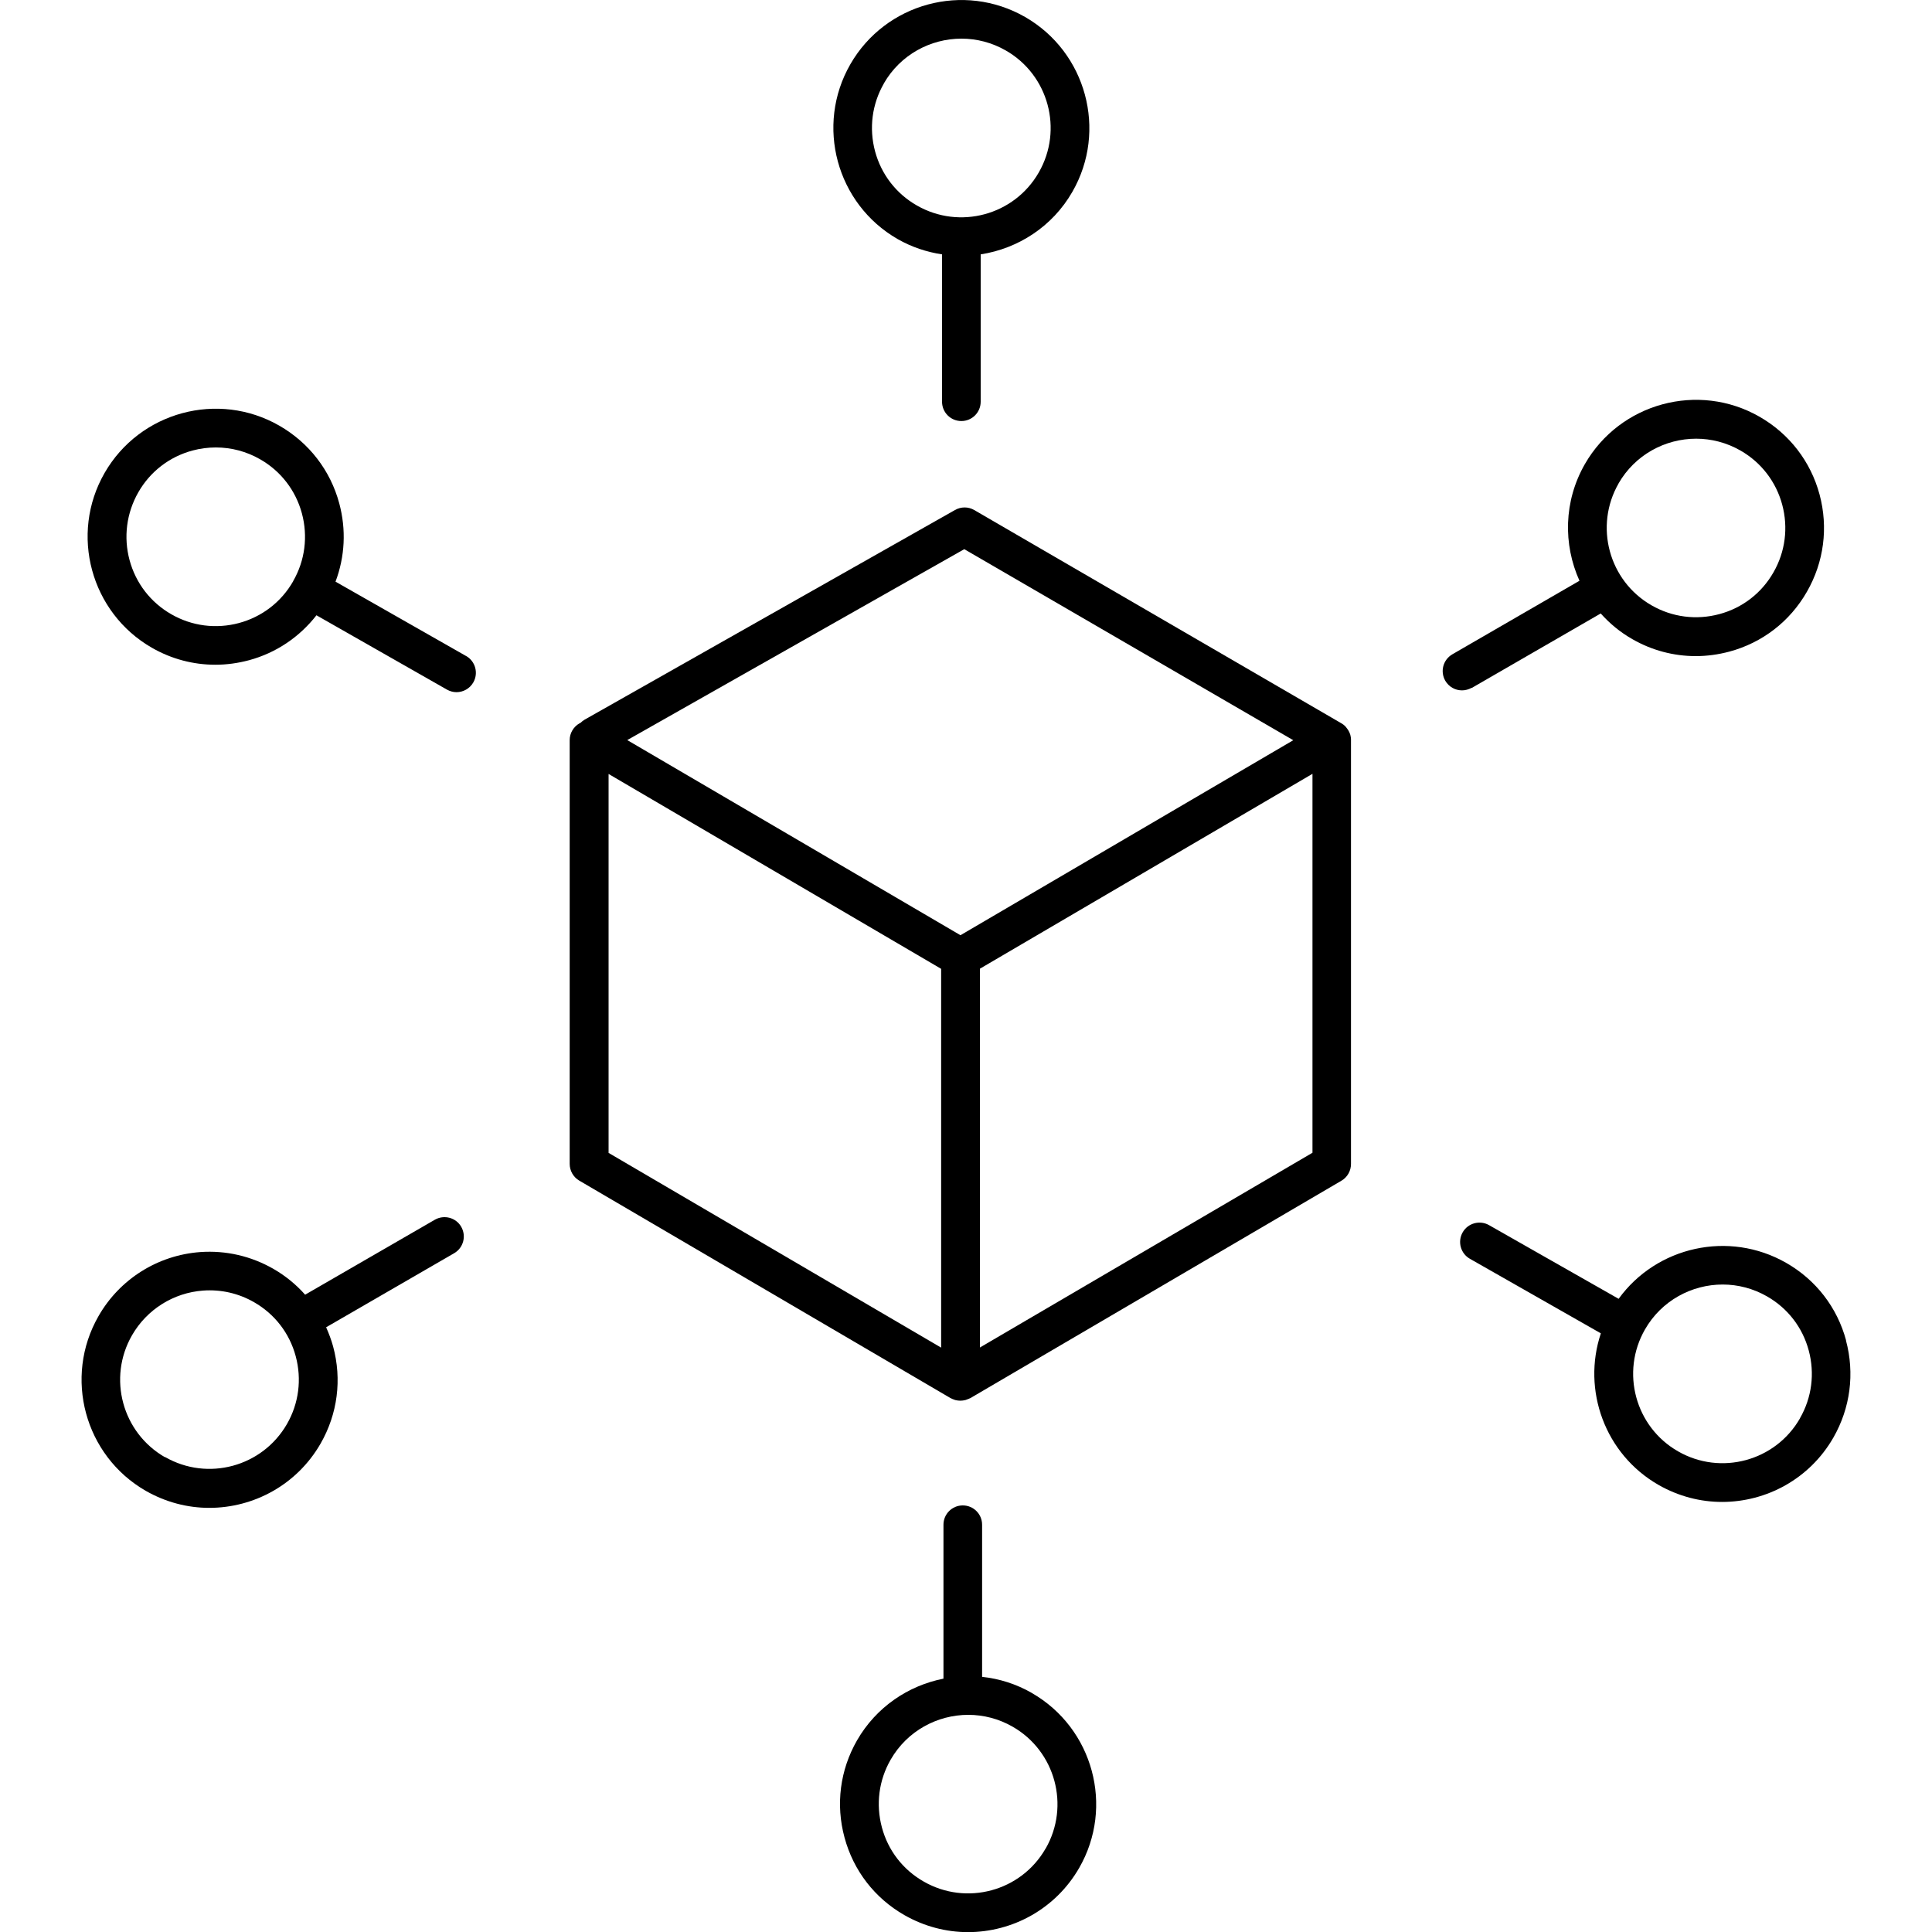
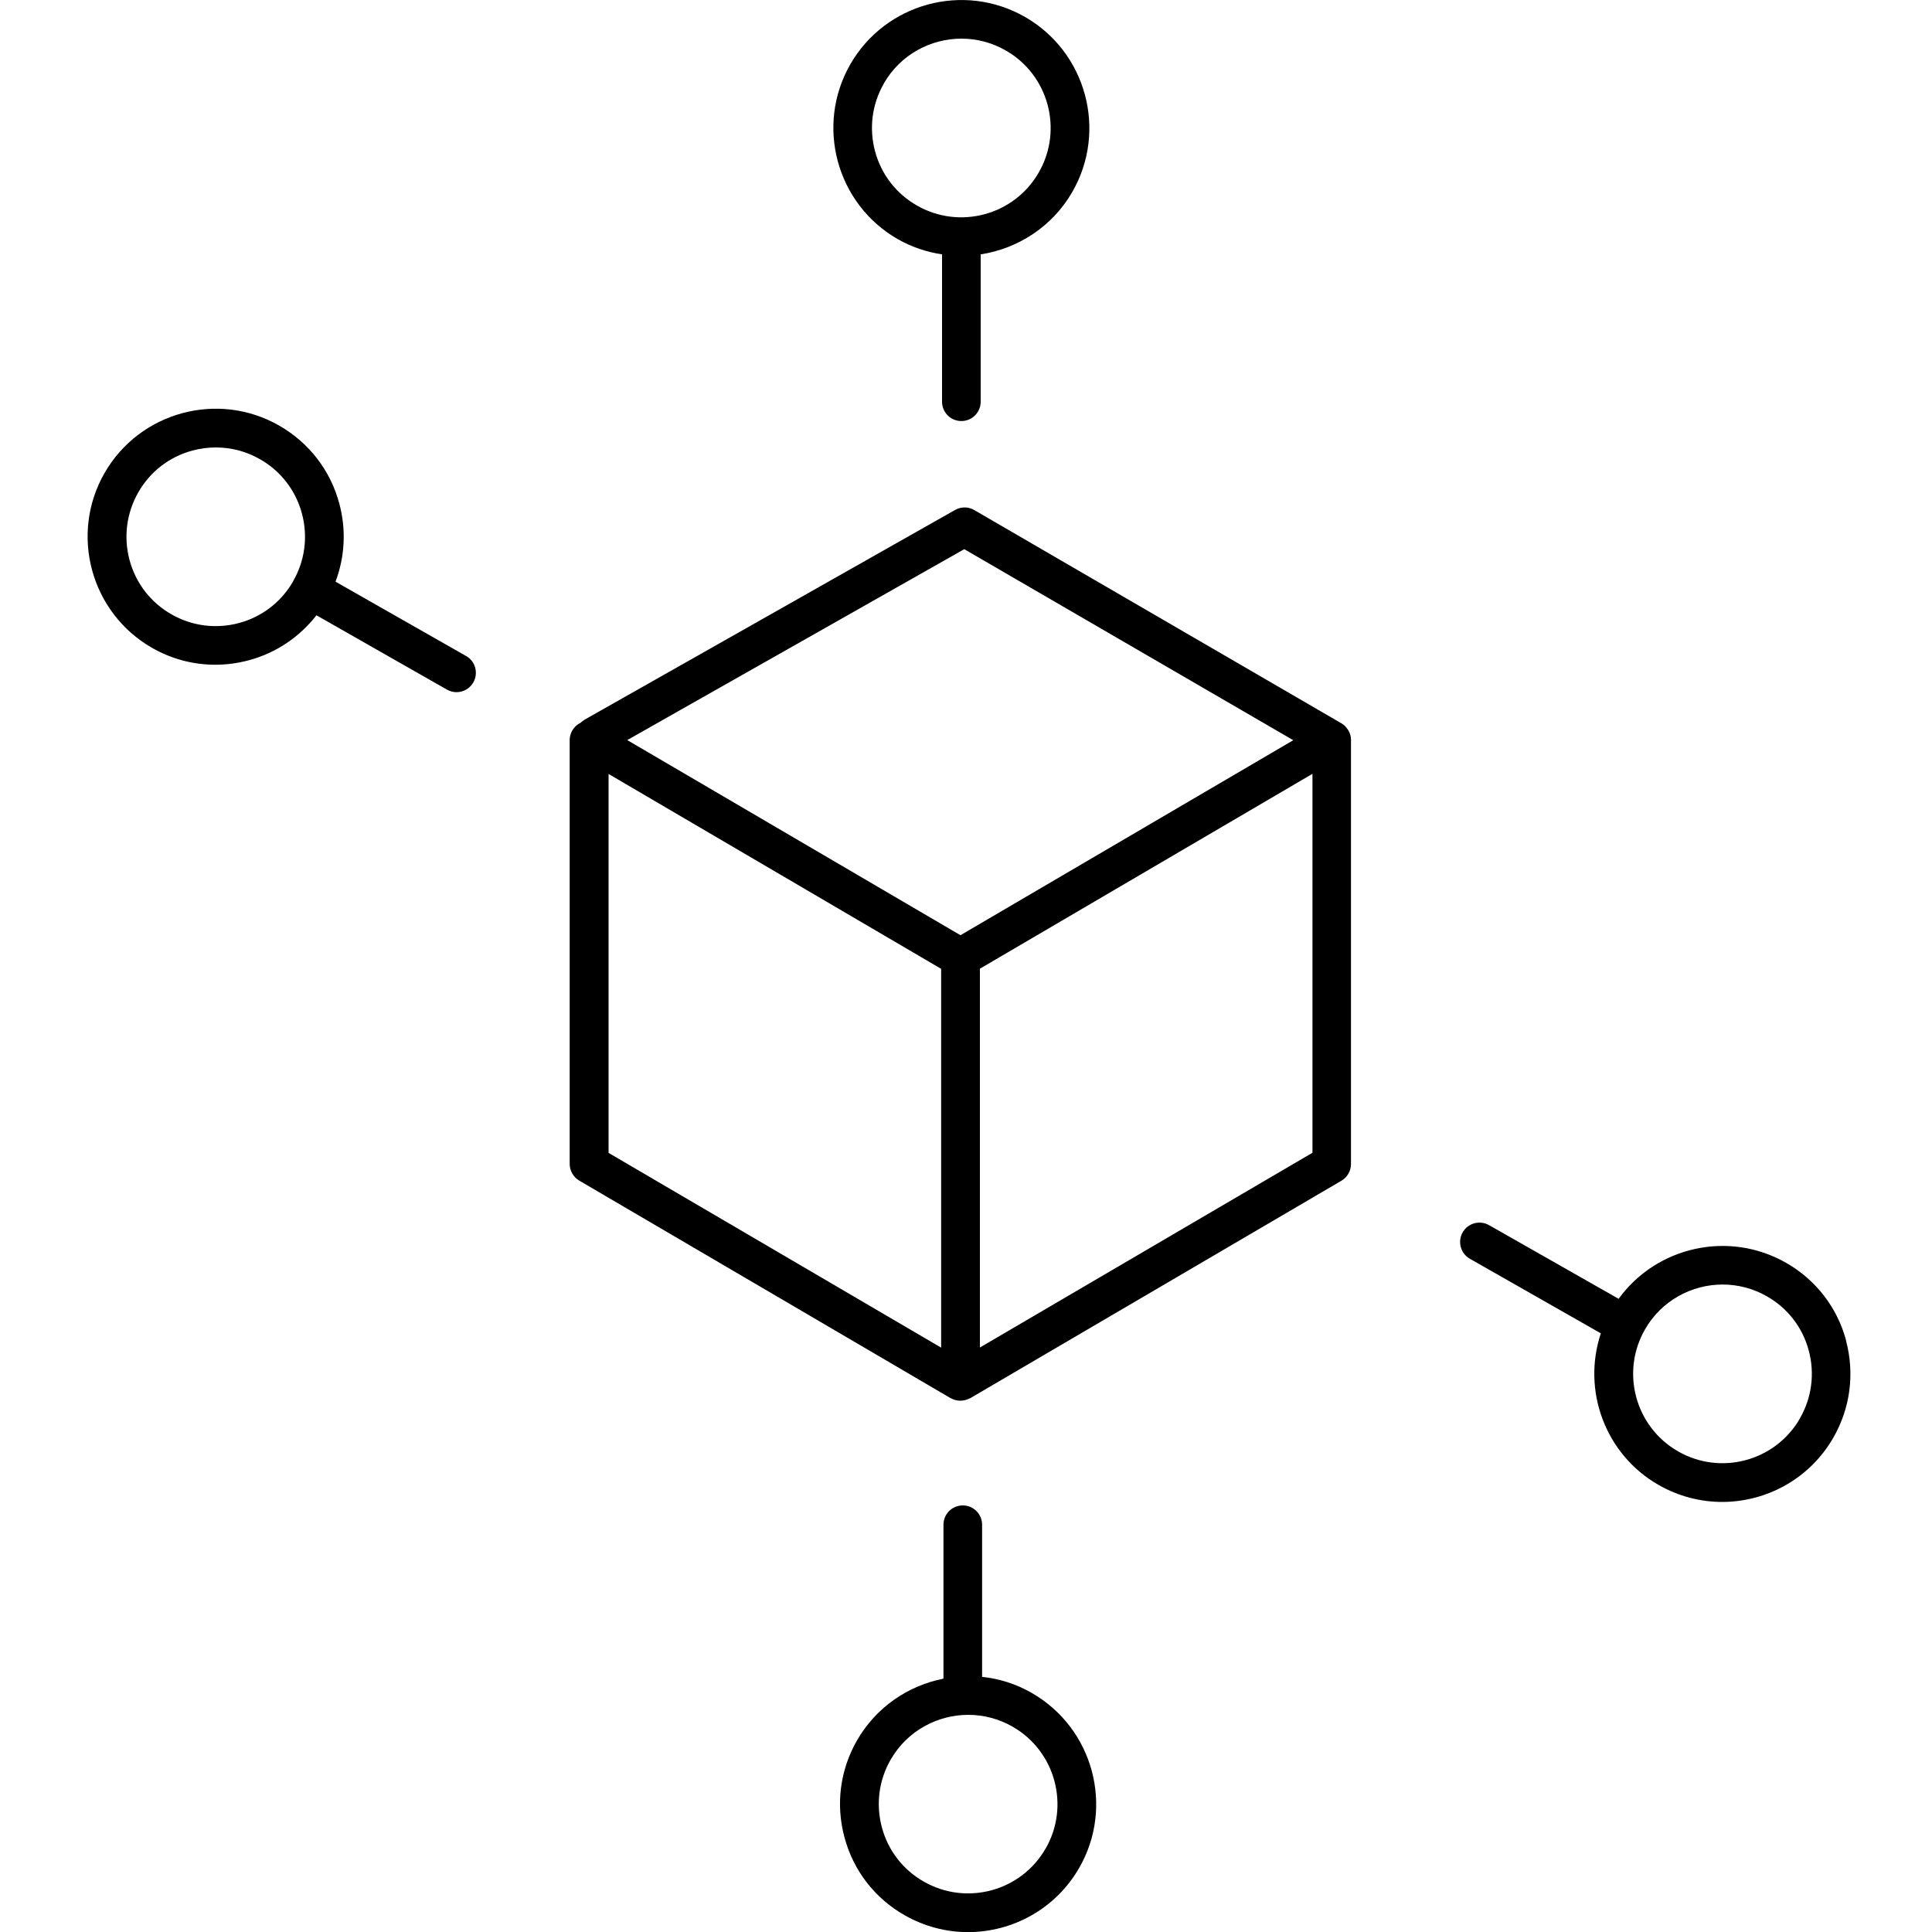
<svg xmlns="http://www.w3.org/2000/svg" viewBox="0 0 150 150">
  <path d="M36.2,50.94l-10.15-5.78c.73-1.94,.84-4.04,.29-6.08-.69-2.56-2.34-4.7-4.65-6.03-4.75-2.73-10.84-1.08-13.57,3.67-2.73,4.75-1.08,10.84,3.67,13.57,1.53,.88,3.22,1.32,4.93,1.32,.87,0,1.75-.12,2.61-.35,2.11-.57,3.92-1.8,5.24-3.49l10.13,5.77c.23,.13,.49,.2,.74,.2,.52,0,1.03-.27,1.31-.76,.41-.72,.16-1.64-.56-2.05Zm-13.44-5.81c-.92,1.61-2.42,2.76-4.2,3.24-1.79,.48-3.66,.24-5.26-.68-1.61-.92-2.76-2.42-3.24-4.2s-.24-3.66,.68-5.27c.92-1.61,2.42-2.76,4.2-3.24,.6-.16,1.21-.24,1.82-.24,1.2,0,2.38,.31,3.44,.92,1.61,.92,2.76,2.42,3.24,4.2,.48,1.79,.24,3.66-.68,5.26h0Z" />
  <path d="M104.85,57.08s-.01-.03-.02-.05c-.03-.1-.07-.19-.12-.28-.02-.03-.04-.06-.06-.1-.05-.07-.1-.14-.15-.2-.02-.03-.05-.05-.07-.08-.08-.08-.18-.15-.28-.21h0l-28.51-16.56c-.46-.27-1.03-.27-1.5,0l-28.76,16.28c-.12,.07-.22,.16-.32,.25-.02,.01-.05,.02-.07,.03-.47,.27-.76,.77-.76,1.3v32.9c0,.53,.28,1.03,.74,1.3l28.83,16.89h.01c.08,.05,.17,.08,.25,.11,.04,.01,.07,.03,.11,.04,.13,.03,.26,.05,.39,.05s.26-.02,.39-.05c.04,0,.07-.03,.11-.04,.09-.03,.17-.06,.25-.1h.01l28.83-16.89c.46-.27,.74-.76,.74-1.3V57.46s0-.03,0-.05c0-.12-.02-.23-.05-.34Zm-29.98-14.44l25.54,14.83-25.84,15.14-25.87-15.15,26.16-14.82Zm-27.62,17.45l25.82,15.13v29.41l-25.82-15.12v-29.41Zm54.65,29.41l-25.82,15.12v-29.41l25.82-15.13v29.41Z" />
-   <path d="M114.27,53.41l10.01-5.78c.69,.77,1.5,1.45,2.45,1.99,1.53,.88,3.22,1.32,4.93,1.32,.87,0,1.75-.12,2.61-.35,2.56-.69,4.7-2.34,6.02-4.65,1.32-2.3,1.67-4.98,.98-7.55-.69-2.56-2.34-4.7-4.65-6.03-4.75-2.73-10.84-1.08-13.57,3.67-1.65,2.88-1.69,6.24-.42,9.06l-9.87,5.71c-.72,.42-.96,1.33-.55,2.05,.28,.48,.78,.75,1.3,.75,.26,0,.51-.07,.75-.2Zm11.39-15.87c1.28-2.23,3.62-3.48,6.03-3.48,1.17,0,2.36,.3,3.44,.92,1.61,.92,2.76,2.42,3.24,4.2,.48,1.79,.24,3.66-.68,5.26h0c-.92,1.61-2.41,2.76-4.2,3.24-1.79,.48-3.66,.24-5.26-.68-3.32-1.9-4.47-6.15-2.56-9.47Z" />
-   <path d="M33.76,94.7l-10.07,5.82c-.7-.79-1.53-1.47-2.47-2.01-1.73-.99-3.68-1.44-5.67-1.3-3.3,.24-6.26,2.1-7.9,4.97-2.73,4.75-1.08,10.84,3.67,13.57,1.56,.89,3.25,1.32,4.93,1.32,3.45,0,6.8-1.79,8.64-4.99,1.32-2.3,1.67-4.98,.97-7.55-.14-.51-.33-1.01-.54-1.48l9.94-5.75c.72-.42,.96-1.33,.55-2.05-.41-.72-1.33-.96-2.05-.55Zm-20.95,18.44c-3.32-1.91-4.47-6.15-2.56-9.47,1.15-2,3.21-3.3,5.52-3.47,1.38-.1,2.75,.21,3.95,.9,1.61,.92,2.76,2.41,3.24,4.2s.24,3.66-.68,5.26c-1.91,3.32-6.15,4.47-9.47,2.56Z" />
  <path d="M69.69,18.56c1.1,.63,2.27,1.01,3.45,1.19v11.44c0,.83,.67,1.5,1.5,1.5s1.5-.67,1.5-1.5v-11.44c2.89-.45,5.56-2.14,7.12-4.86h0c2.73-4.75,1.08-10.84-3.67-13.57-4.76-2.73-10.84-1.08-13.57,3.67-2.73,4.75-1.08,10.84,3.67,13.57Zm-1.07-12.08c1.28-2.23,3.62-3.48,6.03-3.48,1.17,0,2.36,.3,3.44,.92,3.32,1.9,4.47,6.15,2.56,9.47-1.9,3.32-6.15,4.47-9.47,2.56-1.61-.92-2.76-2.42-3.24-4.2-.48-1.79-.24-3.66,.68-5.26Z" />
  <path d="M80.11,131.44c-1.22-.7-2.54-1.11-3.86-1.25v-11.81c0-.83-.67-1.5-1.5-1.5s-1.5,.67-1.5,1.5v11.95c-2.73,.54-5.22,2.2-6.71,4.79-1.32,2.3-1.67,4.98-.97,7.55,.69,2.56,2.34,4.7,4.65,6.02,1.56,.89,3.26,1.32,4.93,1.32,3.45,0,6.8-1.79,8.64-4.99,2.73-4.75,1.08-10.84-3.67-13.57Zm1.07,12.08c-1.9,3.32-6.15,4.47-9.47,2.56-1.61-.92-2.76-2.41-3.24-4.2-.48-1.79-.24-3.66,.68-5.26,1.28-2.23,3.62-3.48,6.03-3.48,1.17,0,2.36,.3,3.44,.92,3.32,1.9,4.47,6.15,2.56,9.47Z" />
  <path d="M143.33,104.07c-.69-2.56-2.34-4.7-4.65-6.02-4.45-2.55-10.07-1.27-13.01,2.79l-10.06-5.72c-.72-.41-1.64-.16-2.05,.56-.41,.72-.16,1.64,.56,2.05l10.17,5.79c-1.47,4.4,.31,9.38,4.48,11.77,1.56,.89,3.26,1.32,4.93,1.32,3.45,0,6.8-1.79,8.64-4.99,1.32-2.3,1.67-4.98,.98-7.55Zm-3.58,6.05c-1.9,3.32-6.15,4.47-9.47,2.56-3.32-1.9-4.47-6.15-2.56-9.47,1.28-2.23,3.62-3.48,6.03-3.48,1.17,0,2.36,.3,3.44,.92,1.61,.92,2.76,2.41,3.24,4.2,.48,1.79,.24,3.66-.68,5.26Z" />
</svg>